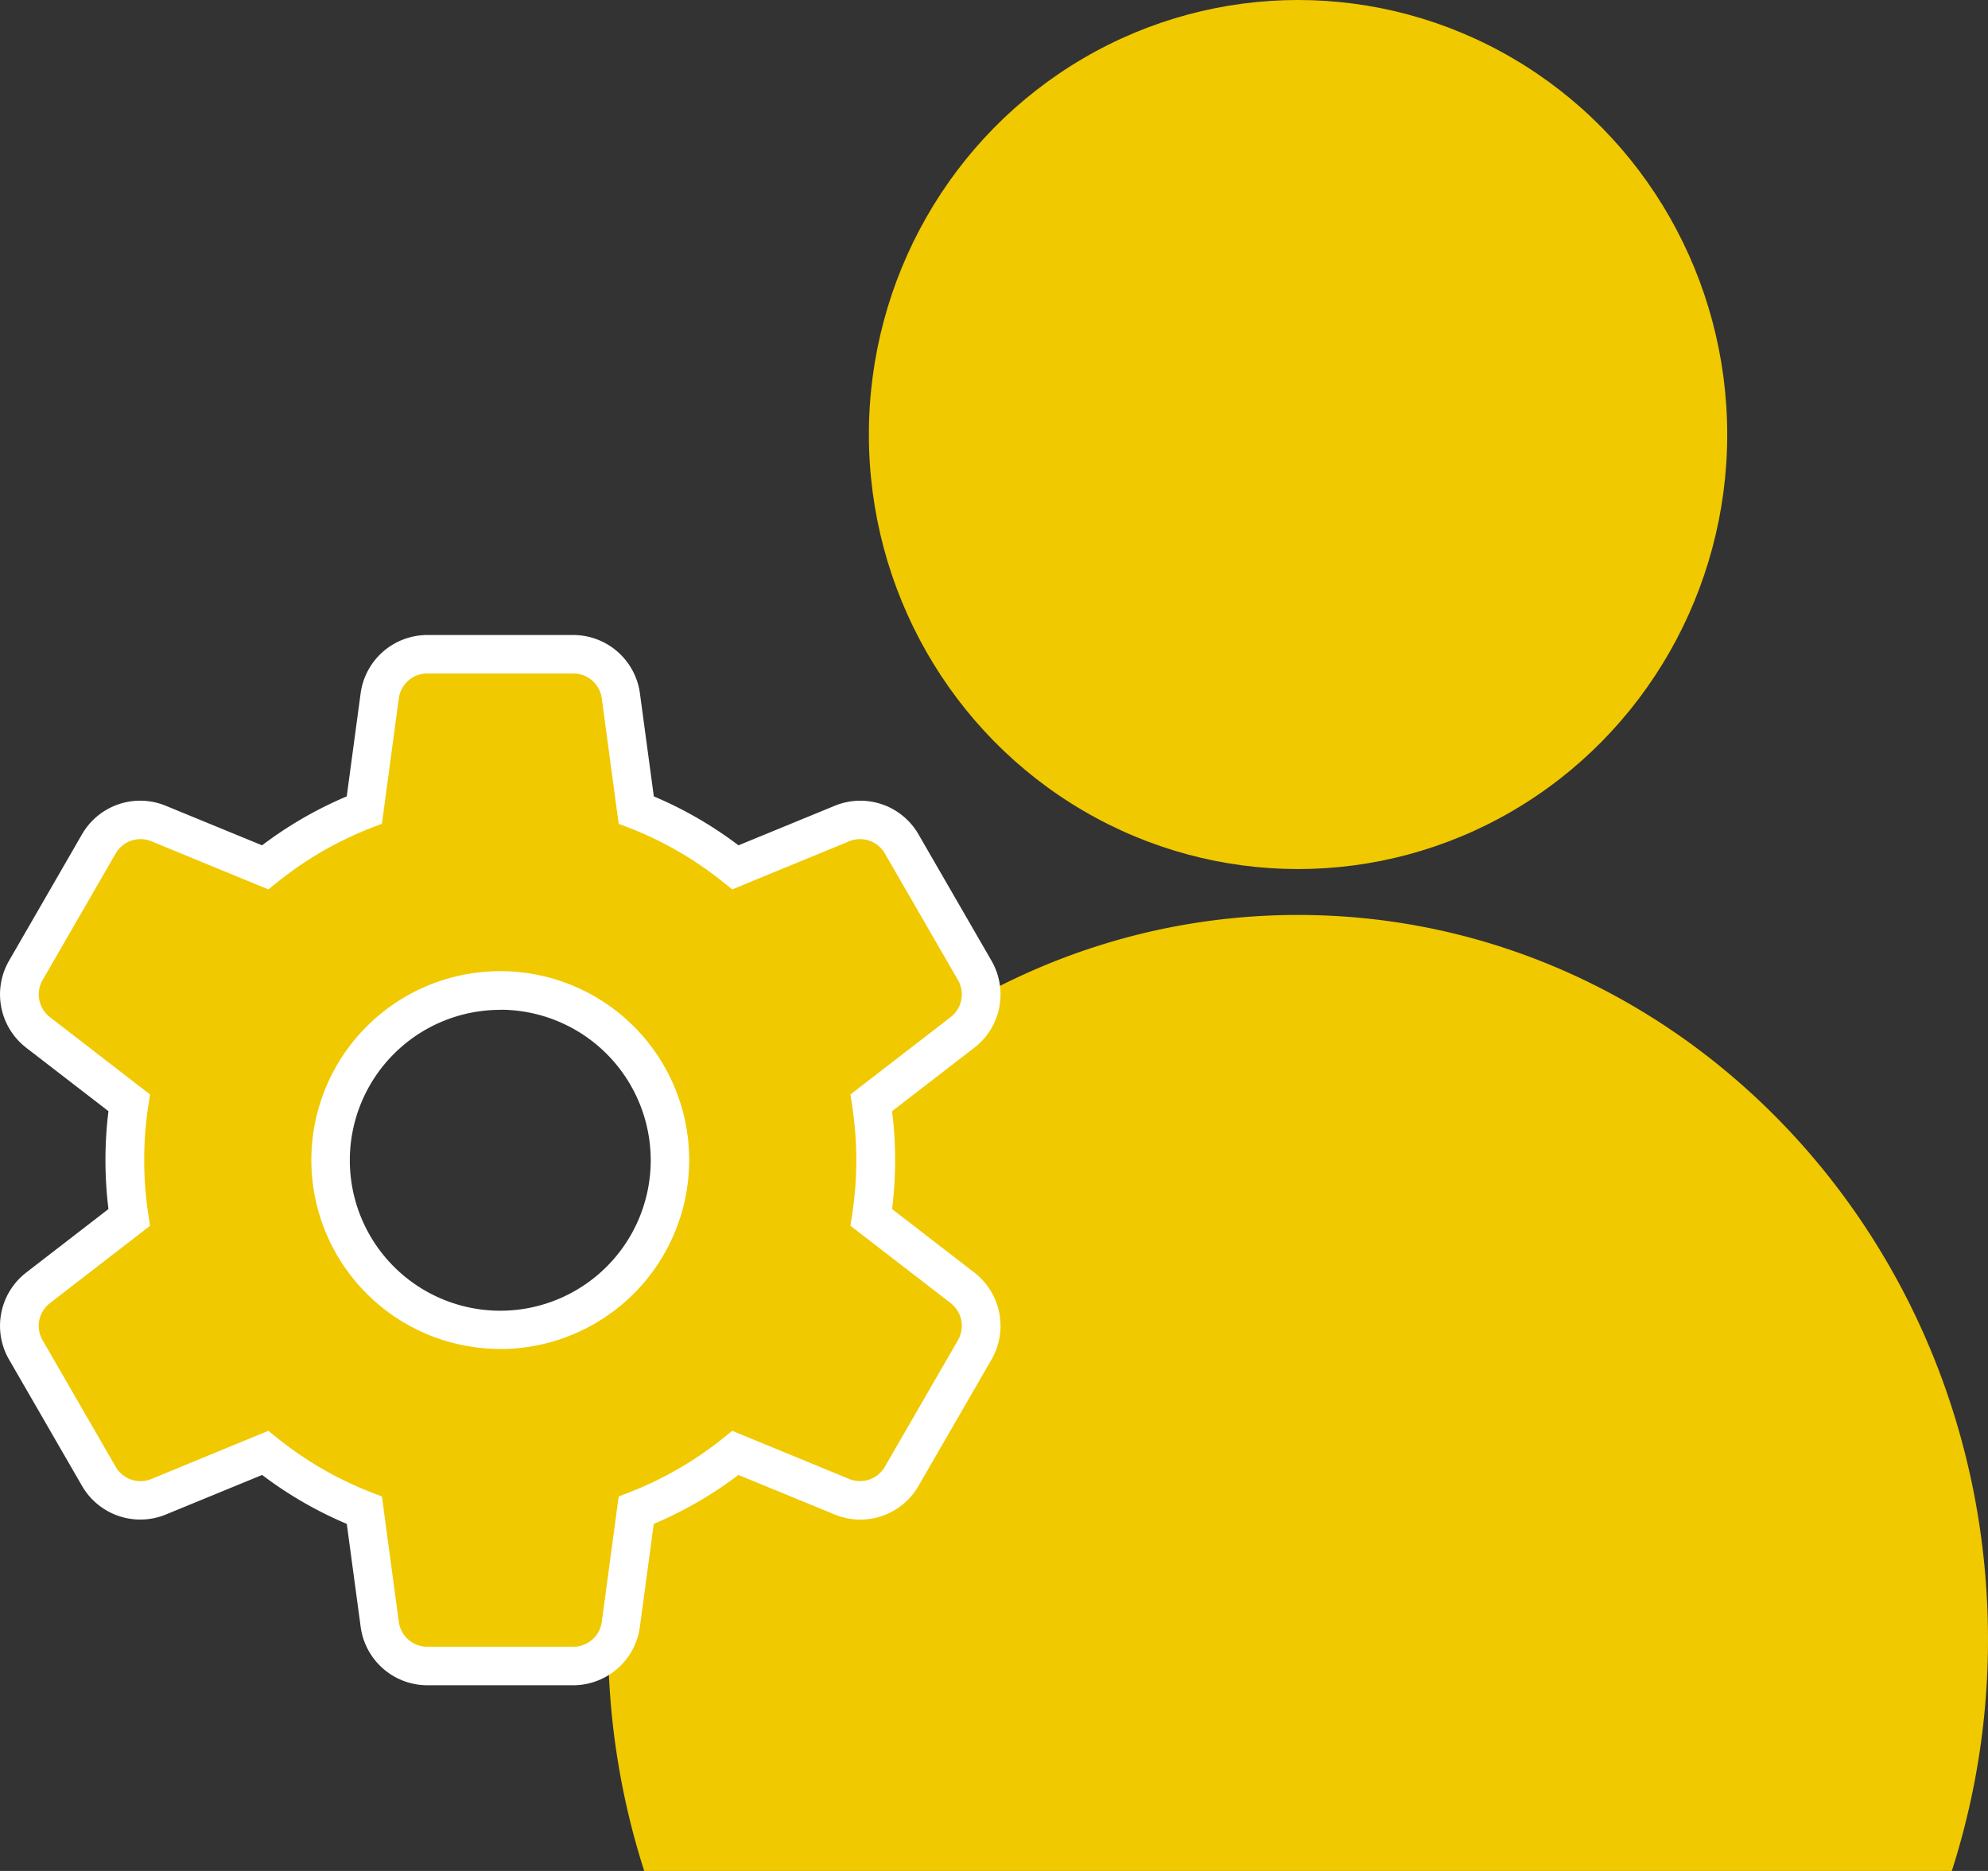
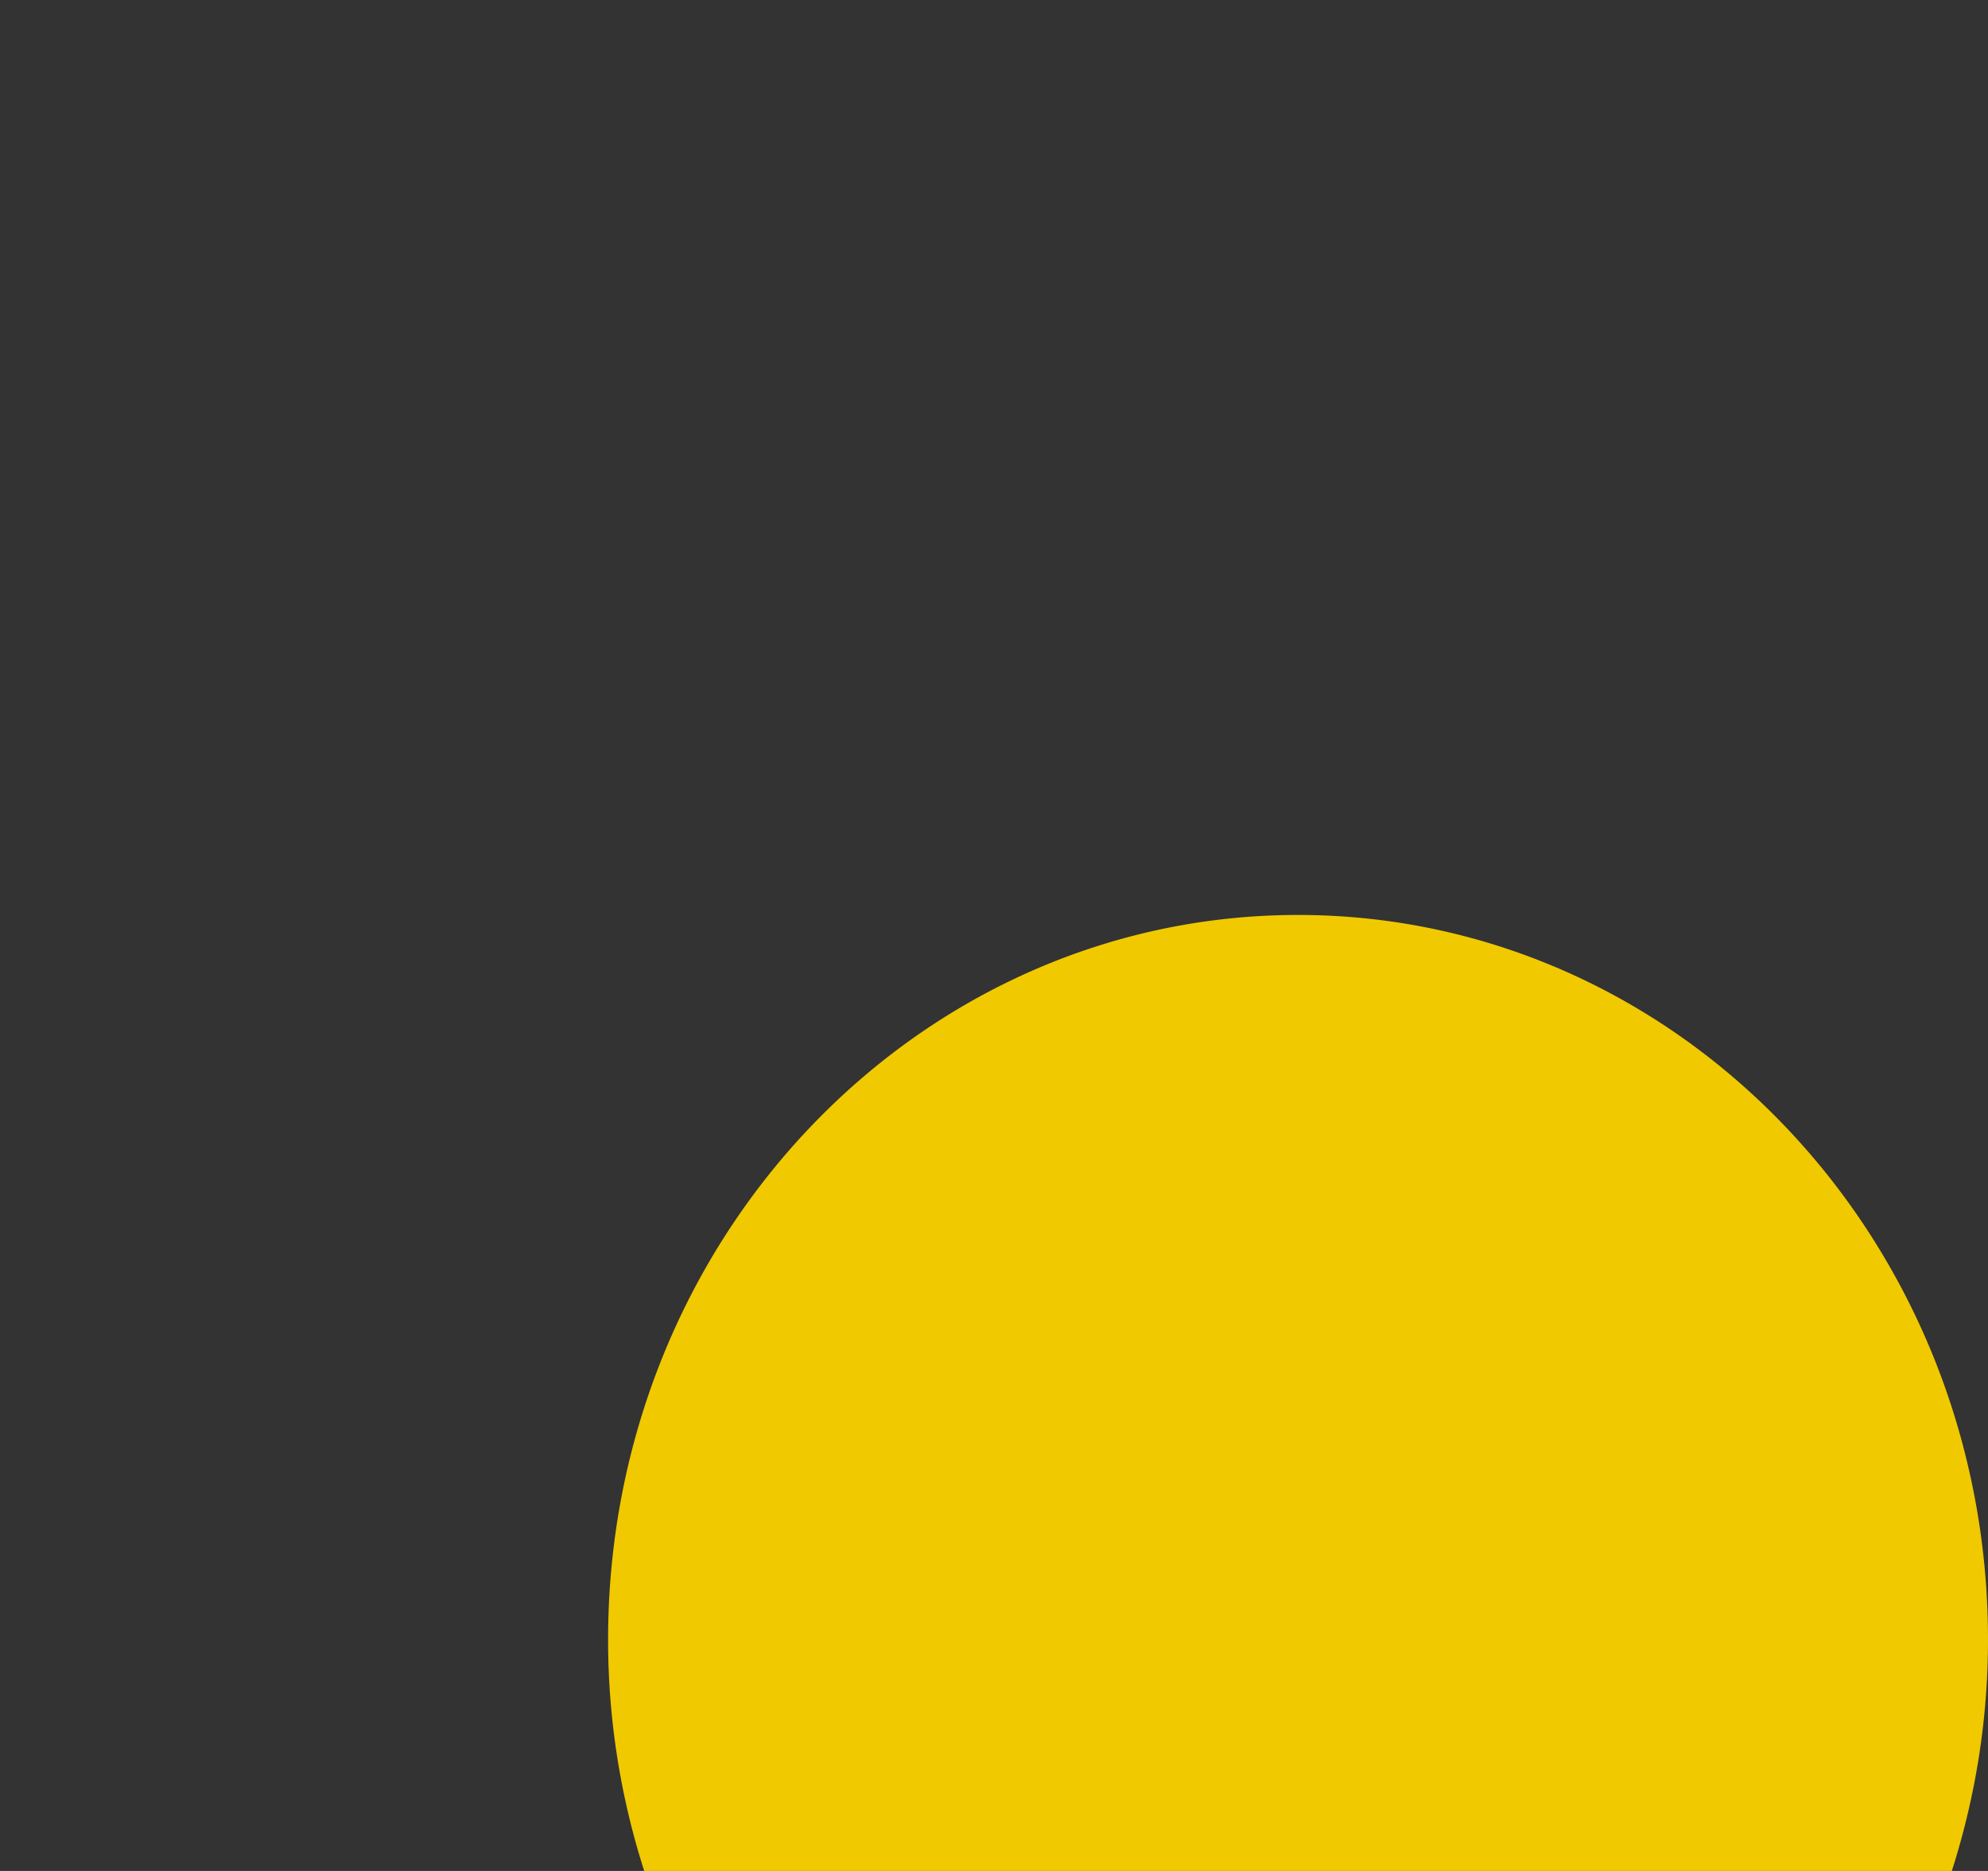
<svg xmlns="http://www.w3.org/2000/svg" id="user_icon" data-name="user icon" width="34" height="32" viewBox="0 0 34 32">
  <rect x="0" y="0" width="34" height="32" fill="#333333" stroke="none" />
  <g id="Group_258" data-name="Group 258" transform="translate(10.402)">
-     <ellipse id="Ellipse_23" data-name="Ellipse 23" cx="7.34" cy="7.432" rx="7.34" ry="7.432" transform="translate(4.458)" fill="#f0c900" />
    <path id="Path_2470" data-name="Path 2470" d="M360.489,695.038c0-6.845-5.283-12.395-11.8-12.395s-11.8,5.549-11.8,12.395a12.93,12.93,0,0,0,.618,3.956h22.363A12.937,12.937,0,0,0,360.489,695.038Z" transform="translate(-336.891 -666.994)" fill="#f0c900" />
  </g>
  <g id="Group_259" data-name="Group 259" transform="translate(0 10.861)">
-     <path id="Path_2471" data-name="Path 2471" d="M306.34,694.538l1.251,2.166a.819.819,0,0,0,1.021.348l1.825-.749a6.428,6.428,0,0,0,1.7.981l.263,1.954a.819.819,0,0,0,.812.71h2.5a.819.819,0,0,0,.812-.71l.263-1.954a6.429,6.429,0,0,0,1.7-.981l1.825.749a.818.818,0,0,0,1.02-.348l1.251-2.166a.819.819,0,0,0-.209-1.058l-1.56-1.2a6.479,6.479,0,0,0,0-1.962l1.56-1.2a.819.819,0,0,0,.209-1.058l-1.251-2.166a.819.819,0,0,0-1.02-.348l-1.825.75a6.426,6.426,0,0,0-1.7-.981l-.263-1.954a.819.819,0,0,0-.812-.71h-2.5a.819.819,0,0,0-.812.71l-.263,1.954a6.415,6.415,0,0,0-1.7.981l-1.825-.75a.819.819,0,0,0-1.021.348l-1.251,2.166a.819.819,0,0,0,.209,1.058l1.56,1.2a6.5,6.5,0,0,0,0,1.962l-1.56,1.2A.819.819,0,0,0,306.34,694.538Zm8.118-6.145a2.9,2.9,0,1,1-2.9,2.9A2.9,2.9,0,0,1,314.458,688.393Z" transform="translate(-305.902 -682.314)" fill="#f0c900" />
-     <path id="Path_2471_-_Outline" data-name="Path 2471 - Outline" d="M315.04,699.606h-2.5a1.152,1.152,0,0,1-1.138-.995l-.238-1.765a6.742,6.742,0,0,1-1.448-.837l-1.648.677a1.142,1.142,0,0,1-.436.086h0a1.152,1.152,0,0,1-.995-.574l-1.251-2.166a1.152,1.152,0,0,1,.293-1.483l1.409-1.088a6.829,6.829,0,0,1,0-1.674l-1.409-1.087a1.152,1.152,0,0,1-.293-1.483l1.25-2.166a1.148,1.148,0,0,1,1.431-.488l1.648.677a6.741,6.741,0,0,1,1.448-.837l.238-1.765a1.152,1.152,0,0,1,1.138-.995h2.5a1.152,1.152,0,0,1,1.138.995l.238,1.765a6.74,6.74,0,0,1,1.448.837l1.648-.677a1.148,1.148,0,0,1,1.43.488l1.251,2.166a1.152,1.152,0,0,1-.293,1.483l-1.409,1.087a6.8,6.8,0,0,1,0,1.674l1.409,1.088a1.152,1.152,0,0,1,.293,1.483l-1.251,2.166a1.147,1.147,0,0,1-1.431.488l-1.648-.677a6.741,6.741,0,0,1-1.448.837l-.238,1.765A1.152,1.152,0,0,1,315.04,699.606Zm-5.218-4.352.152.122a6.083,6.083,0,0,0,1.61.931l.181.07.289,2.146a.491.491,0,0,0,.486.424h2.5a.491.491,0,0,0,.485-.424l.289-2.146.181-.07a6.086,6.086,0,0,0,1.61-.931l.151-.122,2,.823a.489.489,0,0,0,.61-.208l1.251-2.166a.491.491,0,0,0-.125-.633l-1.714-1.323.029-.192a6.149,6.149,0,0,0,0-1.862l-.029-.192,1.714-1.323a.491.491,0,0,0,.125-.633l-1.251-2.166a.489.489,0,0,0-.61-.208l-2,.823-.152-.122a6.086,6.086,0,0,0-1.609-.931l-.181-.07-.289-2.146a.491.491,0,0,0-.485-.424h-2.5a.491.491,0,0,0-.486.424l-.289,2.146-.181.07a6.075,6.075,0,0,0-1.609.931l-.152.122-2-.823a.49.49,0,0,0-.611.208l-1.251,2.166a.492.492,0,0,0,.125.633l1.713,1.323-.029.192a6.174,6.174,0,0,0,0,1.863l.029.192-1.713,1.323a.491.491,0,0,0-.125.633l1.251,2.166a.491.491,0,0,0,.424.245h0a.488.488,0,0,0,.186-.037Zm3.967-1.4a3.231,3.231,0,1,1,3.231-3.231A3.234,3.234,0,0,1,313.789,693.855Zm0-5.8a2.573,2.573,0,1,0,2.573,2.573A2.576,2.576,0,0,0,313.789,688.052Z" transform="translate(-305.233 -681.643)" fill="#fff" />
-   </g>
+     </g>
</svg>